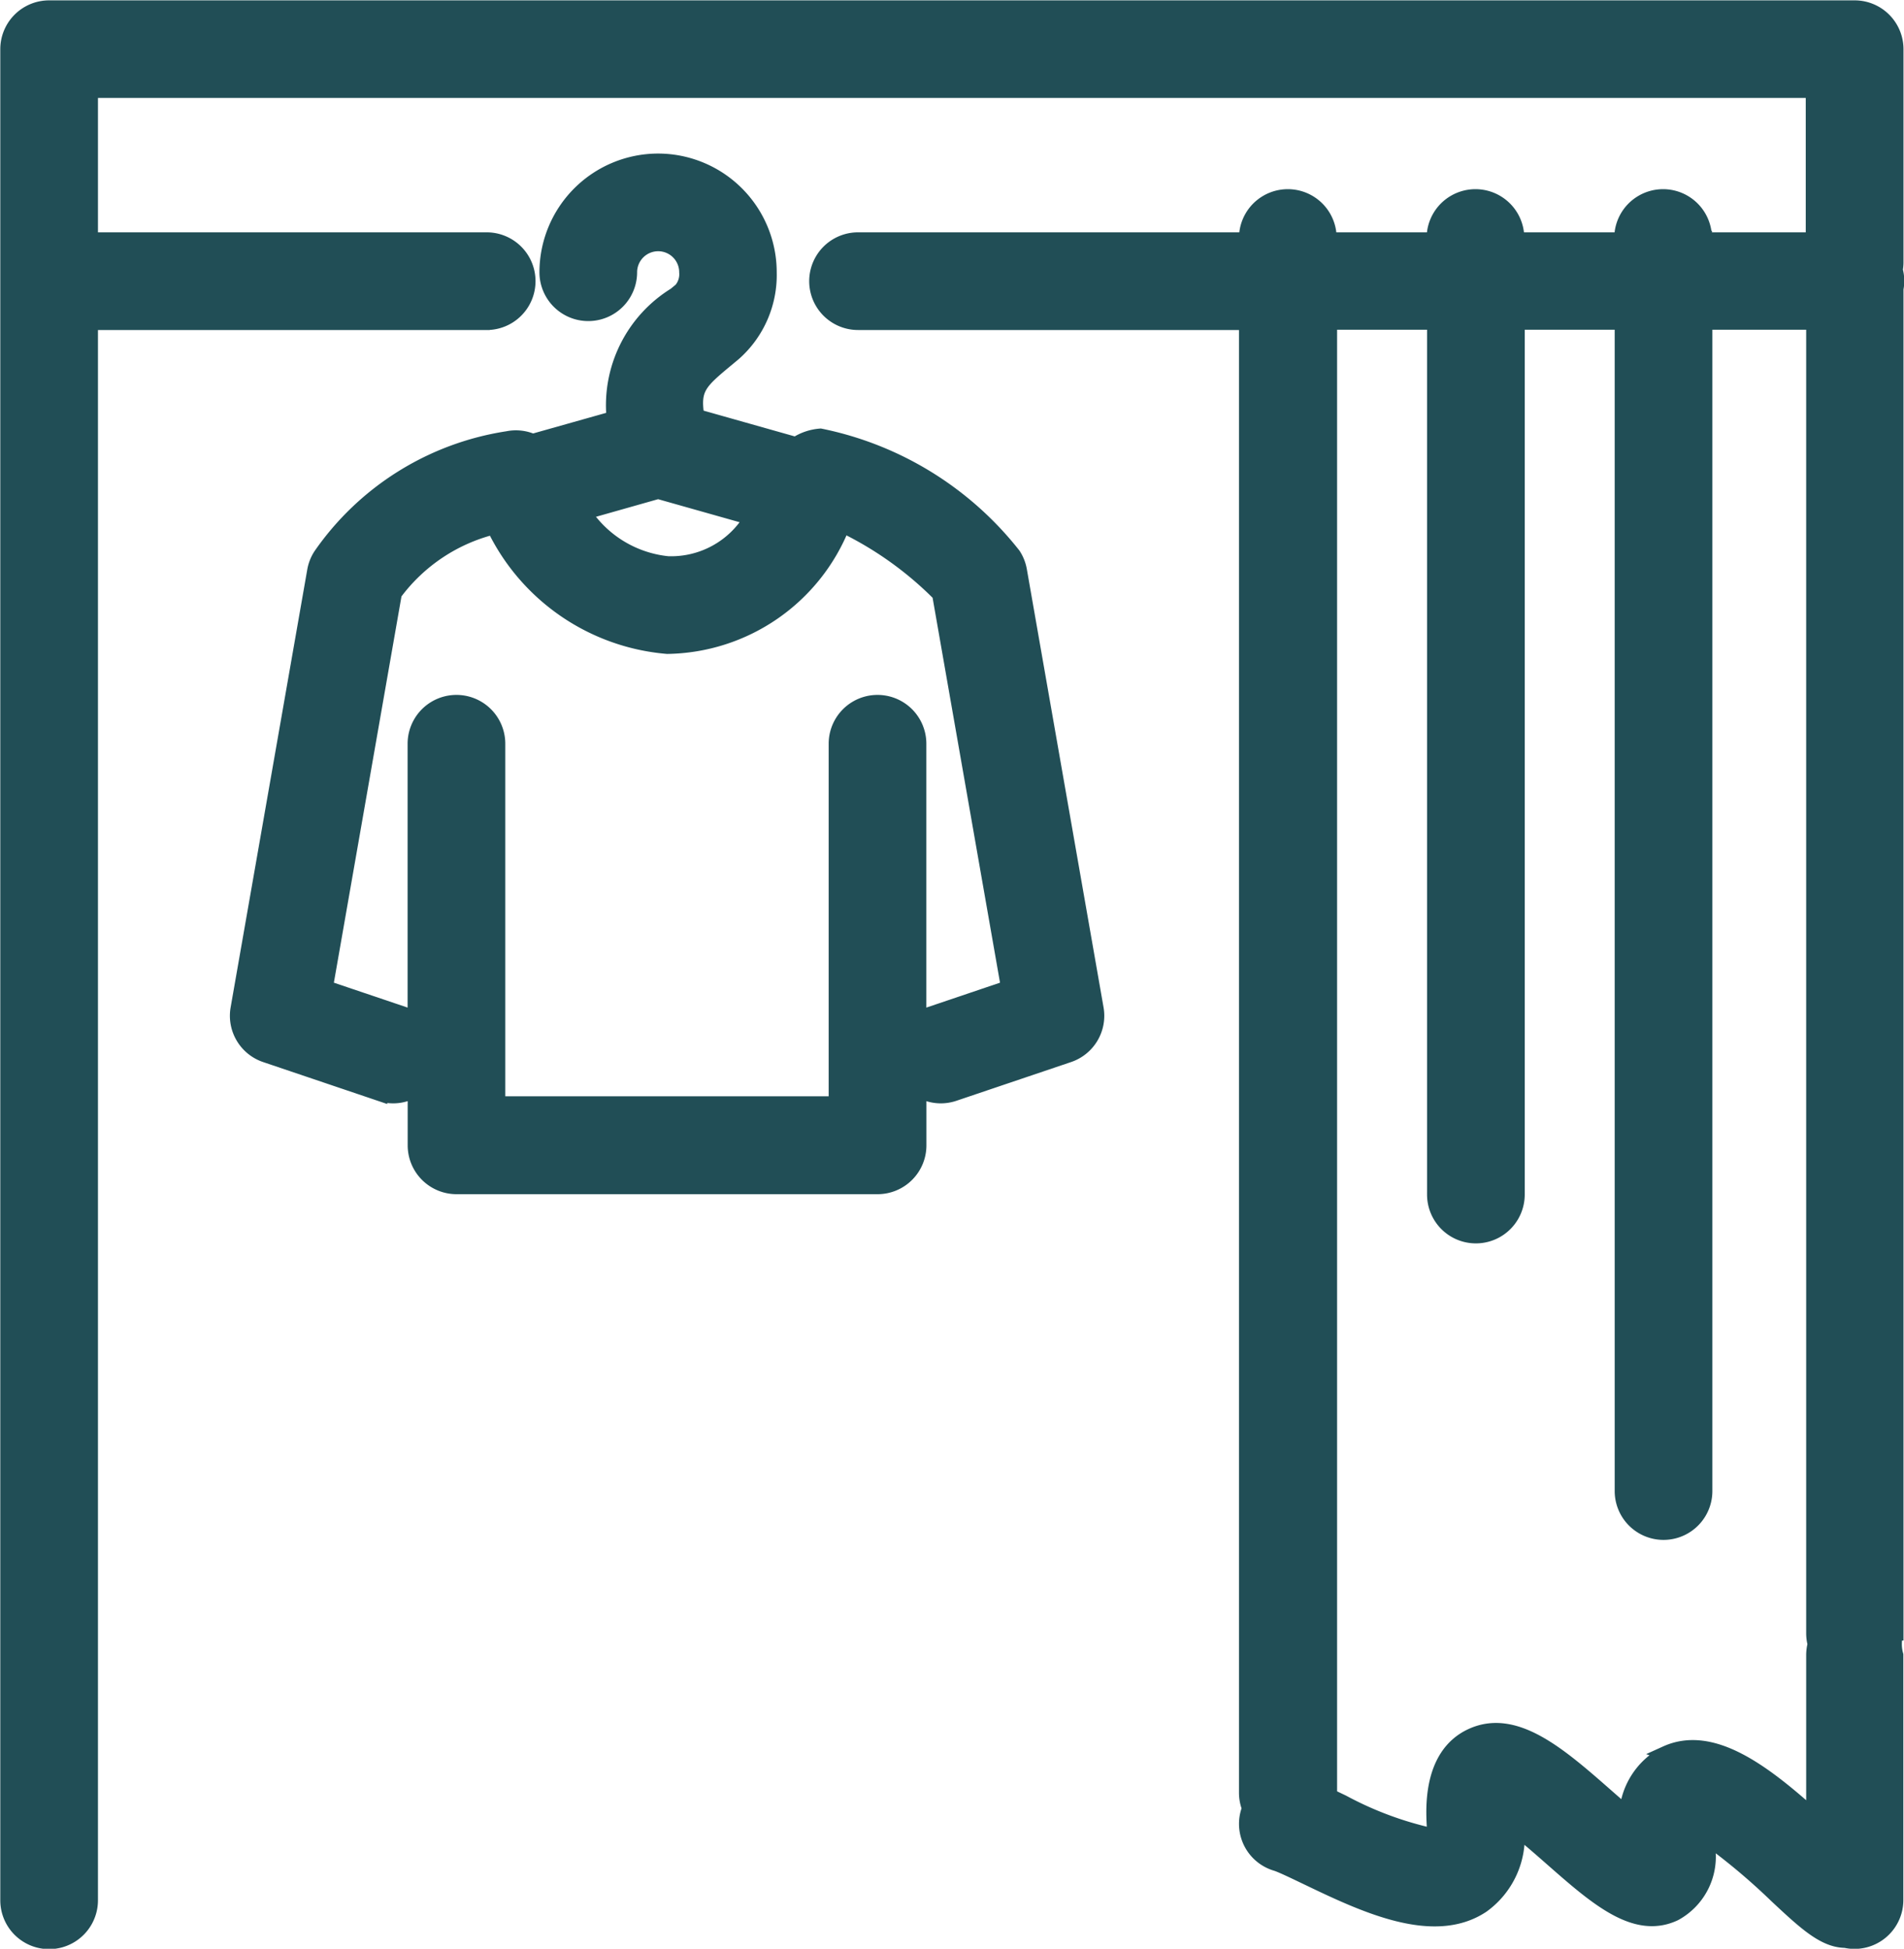
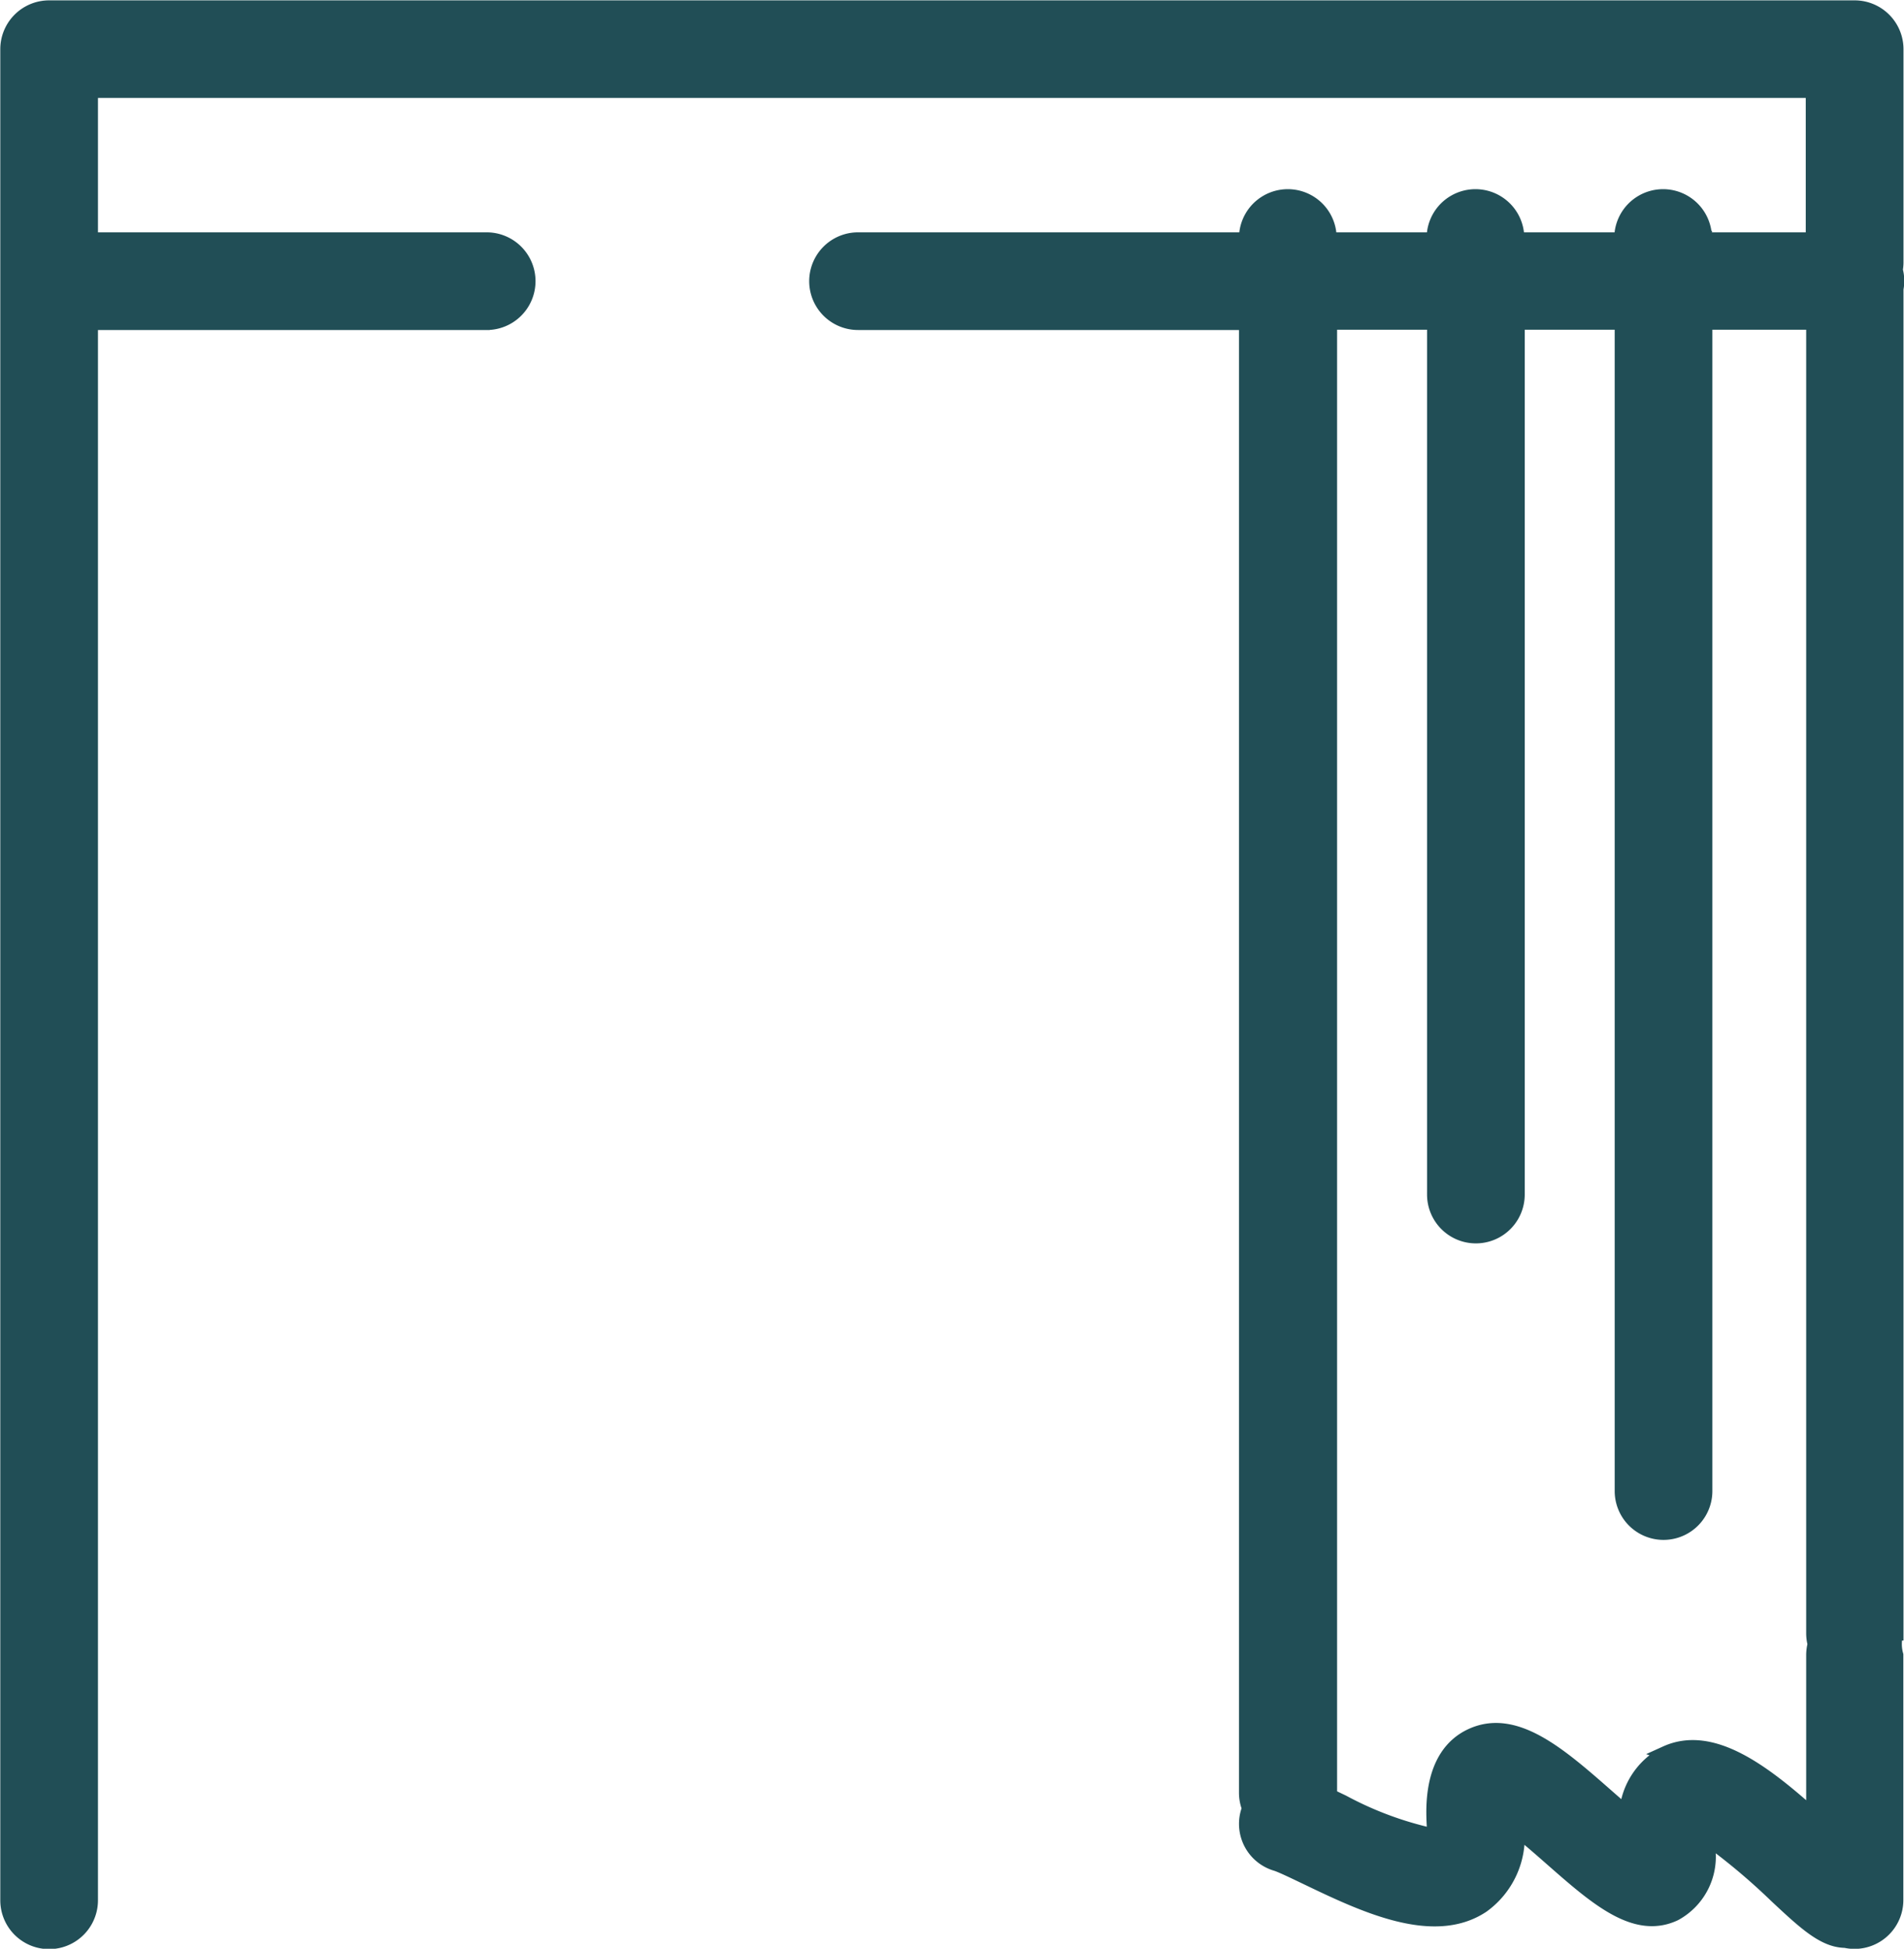
<svg xmlns="http://www.w3.org/2000/svg" width="26.2" height="26.815" viewBox="0 0 26.2 26.815">
  <g id="グループ_90" data-name="グループ 90" transform="translate(-1209.407 -2279.078)">
    <path id="パス_120" data-name="パス 120" d="M1235.5,2301.552v-18.5a.561.561,0,0,0-.01-.26.565.565,0,0,0,.01-.1v-2.937a.572.572,0,0,0-.572-.572h-24.845a.572.572,0,0,0-.572.572v25.471a.572.572,0,0,0,1.144,0v-21.707h5.449a.572.572,0,1,0,0-1.144h-5.449v-2.049h23.7v2.049h-1.491v-.022a.572.572,0,0,0-1.144,0v.022h-1.438v-.022a.572.572,0,0,0-1.144,0v.022H1227.7v-.022a.572.572,0,0,0-1.144,0v.022h-5.342a.572.572,0,1,0,0,1.144h5.342v20.229a.567.567,0,0,0,.042.213.5.5,0,0,0-.018.051.572.572,0,0,0,.386.711c.068.02.26.113.415.187.779.374,1.748.84,2.423.391a1.164,1.164,0,0,0,.48-1.049c.163.129.345.289.478.406.616.541,1.149,1.008,1.691.752a.891.891,0,0,0,.451-.939c0-.036,0-.068,0-.1a8.758,8.758,0,0,1,.947.795c.4.374.658.612.949.615a.583.583,0,0,0,.126.014.572.572,0,0,0,.572-.572v-3.371a.557.557,0,0,1,0-.3Zm-3.163,1.649a1,1,0,0,0-.549.826c-.095-.08-.189-.163-.27-.234-.655-.575-1.273-1.118-1.878-.825-.552.268-.513.994-.5,1.233a.81.81,0,0,1,0,.138h0a4.754,4.754,0,0,1-1.256-.464l-.178-.085c0-.015,0-.031,0-.046v-20.229h1.438v12a.572.572,0,1,0,1.144,0v-12h1.438v16.08a.572.572,0,1,0,1.144,0v-16.08h1.491v18.038a.572.572,0,0,0,.02.149.58.58,0,0,0-.02.148v2.214l0,.007C1233.689,2303.469,1232.972,2302.911,1232.334,2303.2Z" fill="#214e56" stroke="#214e56" stroke-width="0.2" />
-     <path id="パス_121" data-name="パス 121" d="M1250.676,2305.128a.574.574,0,0,0-.084-.212,4.531,4.531,0,0,0-2.657-1.638.709.709,0,0,0-.339.116l-1.359-.384c-.062-.389.037-.472.425-.794l.084-.07a1.441,1.441,0,0,0,.487-1.119,1.534,1.534,0,0,0-1.532-1.533h0a1.535,1.535,0,0,0-1.533,1.533.572.572,0,1,0,1.144,0,.39.39,0,0,1,.39-.389h0a.389.389,0,0,1,.389.389.331.331,0,0,1-.077.242l-.081.067a1.788,1.788,0,0,0-.841,1.7l-1.117.315a.572.572,0,0,0-.346-.037,3.838,3.838,0,0,0-2.573,1.607.57.57,0,0,0-.084.212l-1.055,6.027a.572.572,0,0,0,.38.64l1.577.533a.563.563,0,0,0,.481-.056v.764a.572.572,0,0,0,.572.572h5.794a.572.572,0,0,0,.572-.572v-.762a.57.57,0,0,0,.481.054l1.578-.533a.572.572,0,0,0,.38-.64Zm-4.975-1.082,1.281.362a1.281,1.281,0,0,1-1.126.627h-.016a1.571,1.571,0,0,1-1.159-.7Zm3.706,7.2a.58.58,0,0,0-.115.054v-3.785a.572.572,0,0,0-1.144,0v4.951h-4.65v-4.951a.572.572,0,0,0-1.144,0v3.785a.57.57,0,0,0-.115-.054l-1.113-.376.949-5.423a2.422,2.422,0,0,1,1.365-.912,2.92,2.92,0,0,0,2.387,1.644,2.639,2.639,0,0,0,2.415-1.668,4.828,4.828,0,0,1,1.329.947l.948,5.412Z" transform="translate(-27.238 -18.203)" fill="#214e56" stroke="#214e56" stroke-width="0.2" />
  </g>
</svg>